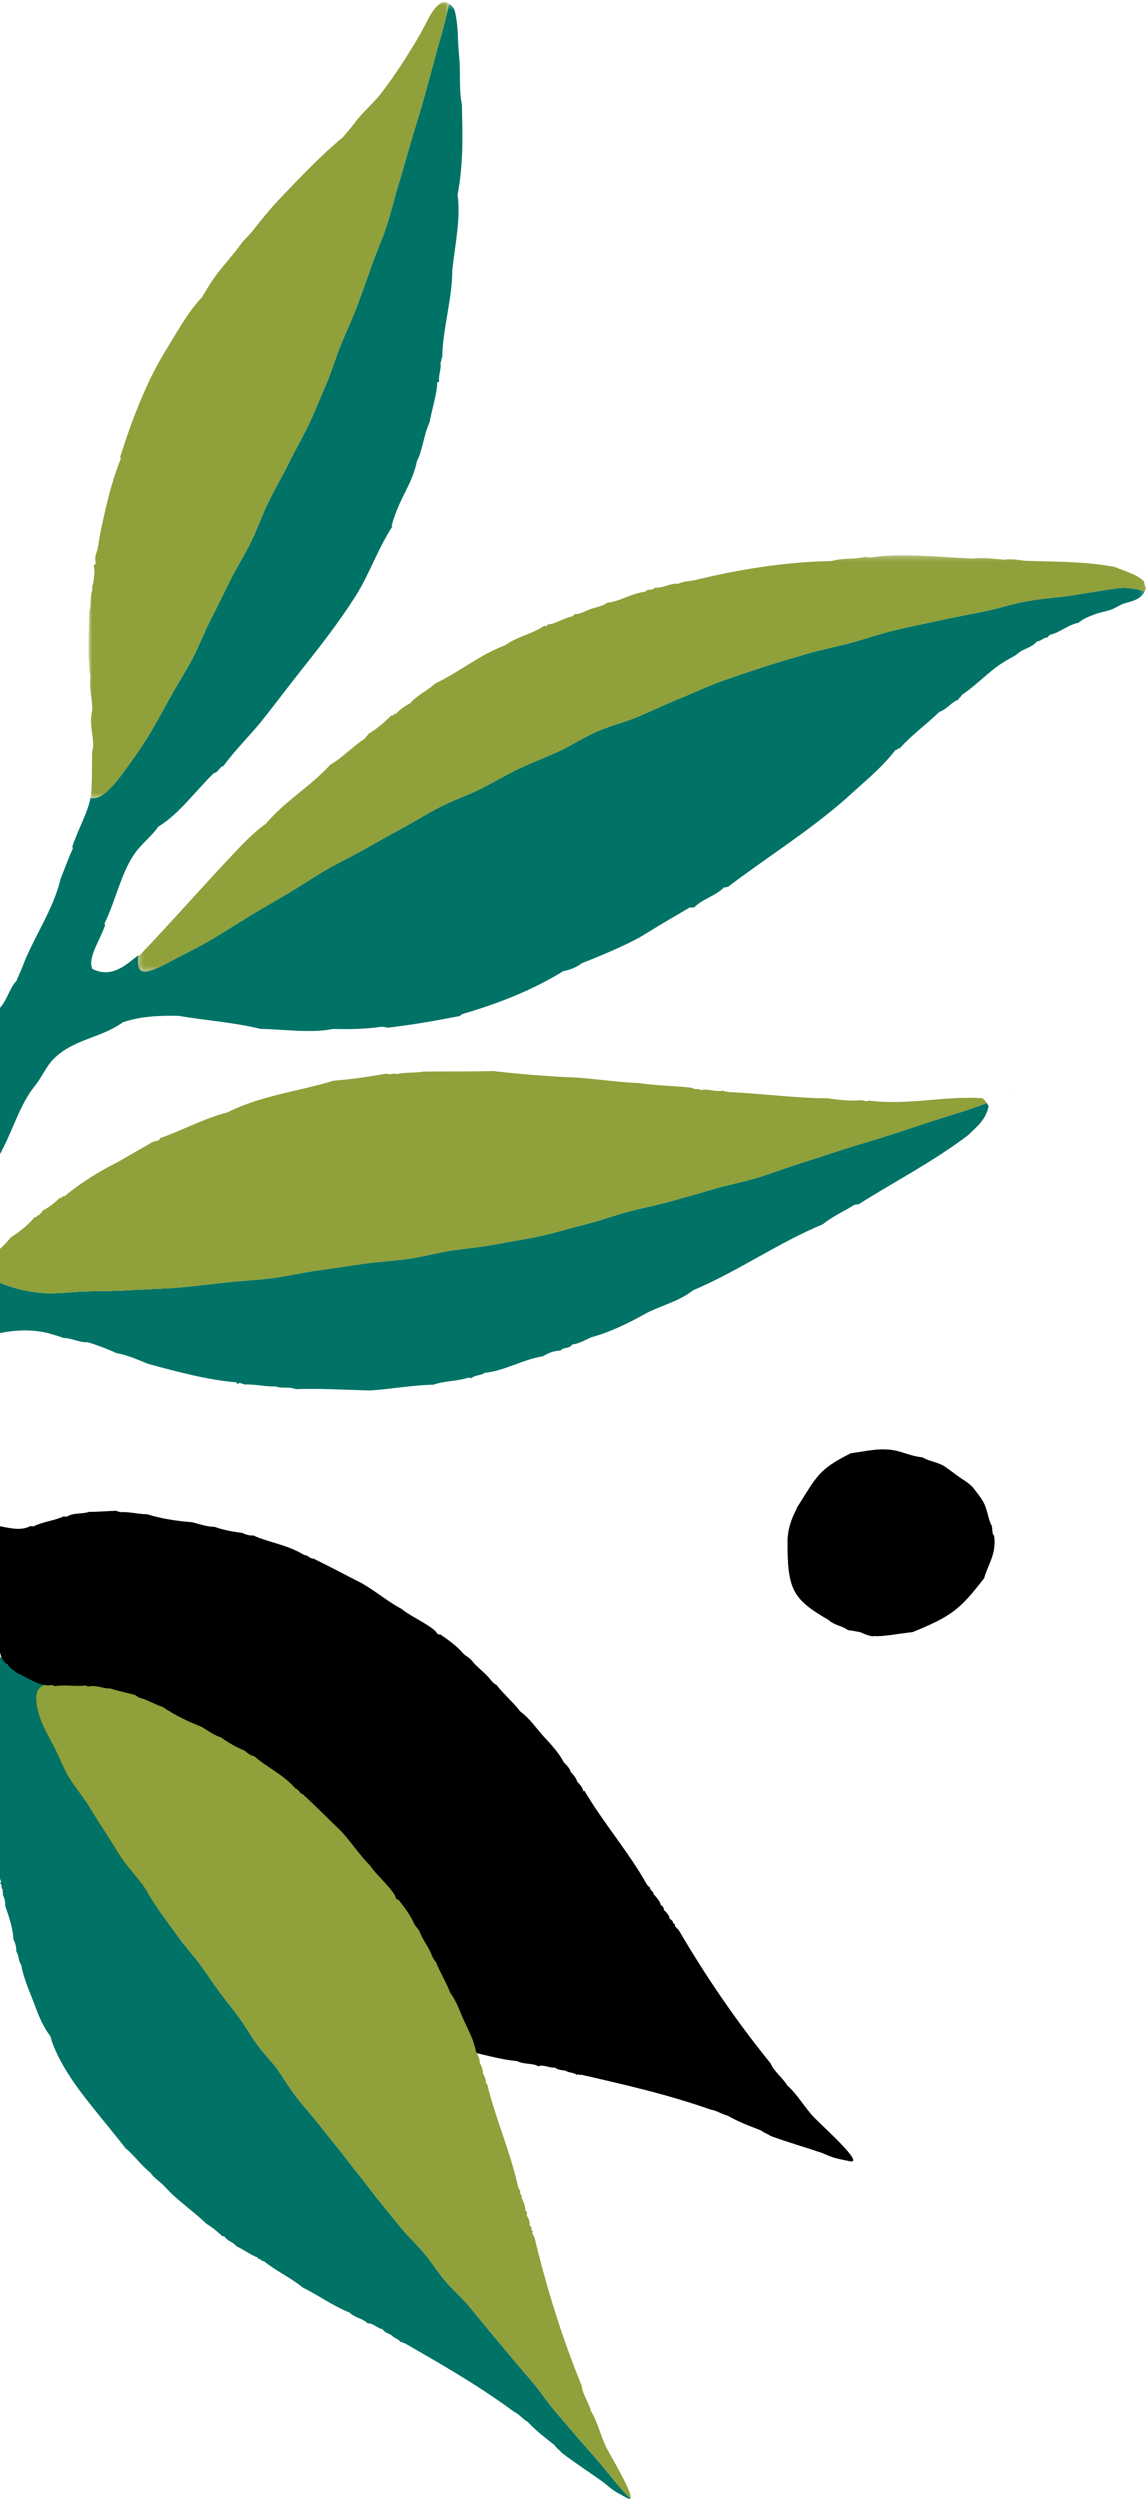
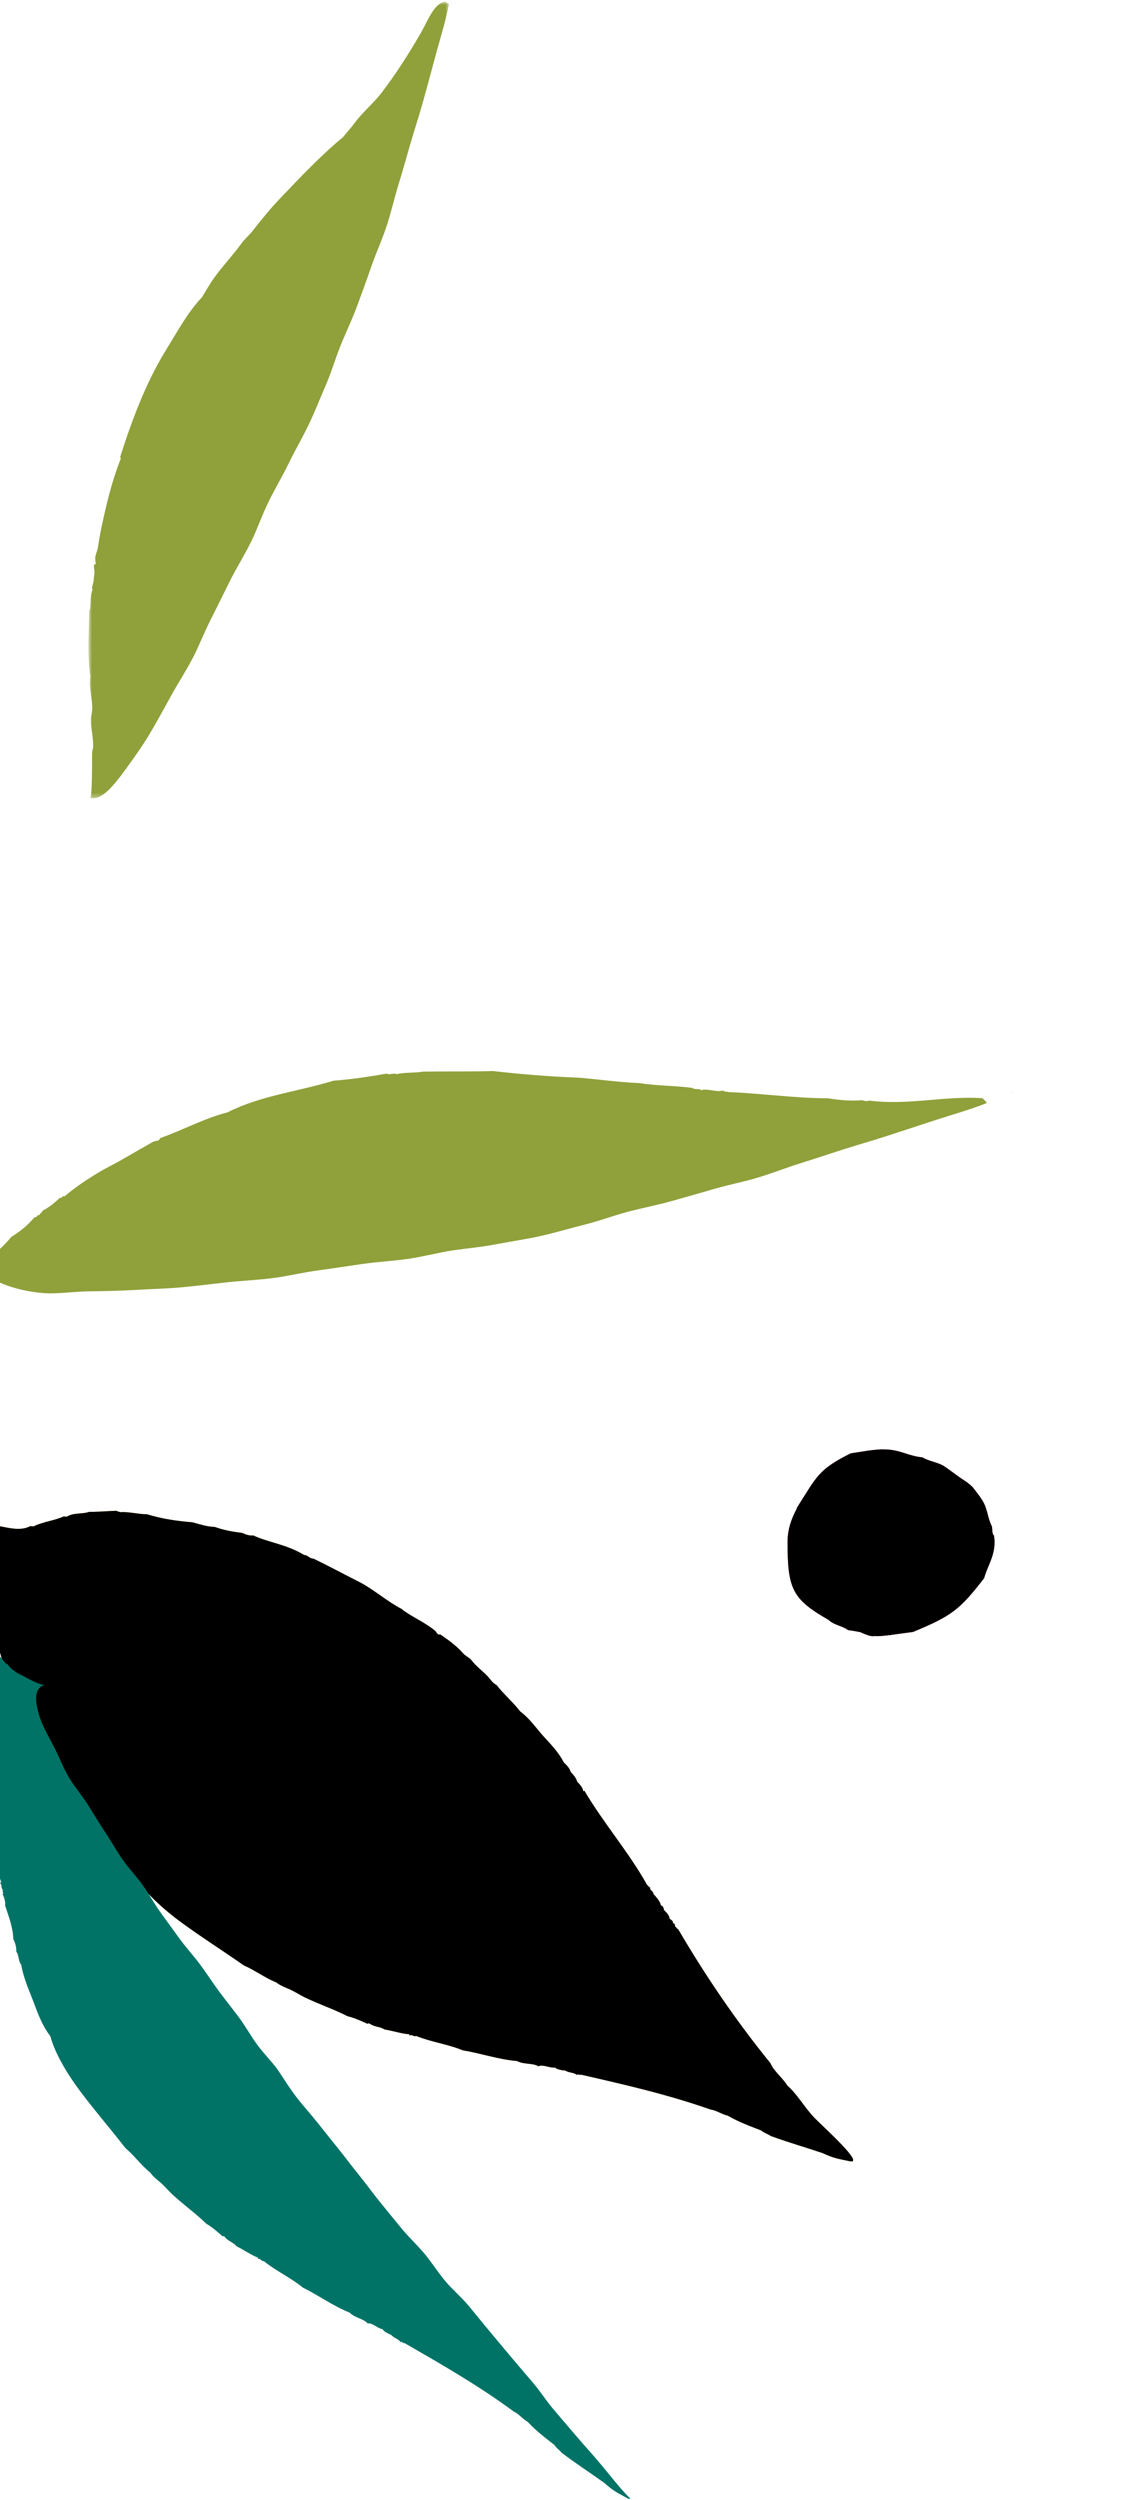
<svg xmlns="http://www.w3.org/2000/svg" xmlns:xlink="http://www.w3.org/1999/xlink" width="227px" height="495px" viewBox="0 0 227 495" version="1.1">
  <title>Group 4</title>
  <desc>Created with Sketch.</desc>
  <defs>
    <path d="M61.789,87.662 C59.026,85.678 57.409,83.122 55.616,80.911 C54.134,79.085 52.715,77.251 51.734,75.309 C50.815,74.647 50.765,73.516 49.988,73.049 C49.784,72.23 49.328,71.453 48.637,70.719 C47.894,68.524 46.372,66.521 45,64.601 C44.874,63.857 44.42,63.17 43.824,62.511 C44.069,62.196 43.44,62.037 43.686,61.723 C43.047,61.34 43.241,60.809 42.648,60.42 C42.702,60.342 42.754,60.266 42.809,60.188 C41.902,59.109 41.754,57.895 40.803,56.824 C40.984,56.296 40.133,55.951 40.289,55.427 C39.48,54.782 39.514,53.987 38.774,53.329 C37.228,49.522 35.504,45.748 34.662,41.818 C33.699,39.938 33.608,37.902 32.501,36.047 C32.724,35.849 32.394,35.751 32.616,35.553 C31.661,33.738 31.565,31.773 31.34,29.83 C29.966,27.609 27.977,24.628 24.714,23.563 C23.715,22.863 22.77,22.463 21.761,21.72 C21.621,21.558 21.55,21.79 21.424,21.712 C19.837,20.74 13.28,16.016 11.753,15.377 C10.76,14.72 9.754,13.977 8.846,13.795 C6.56,11.95 3.316,10.537 1.389,8.556 C0.178,7.311 -0.811,5.738 0.974,3.896 C1.281,3.579 1.803,3.416 2.166,3.01 C2.594,2.534 2.889,1.864 3.242,1.467 C4.927,-0.42 6.666,-0.357 9.01,0.919 C10.574,1.695 11.496,3.067 12.454,4.029 C13.969,5.55 22.81,11.691 25.184,13.203 C27.19,14.481 28.724,15.558 30.598,16.776 C30.739,16.938 30.809,16.706 30.936,16.784 C31.828,17.521 32.618,17.663 33.435,17.963 C36.027,18.272 38.768,19.421 41.084,18.165 C41.281,18.391 41.382,18.058 41.577,18.283 C43.559,17.292 45.692,17.157 47.69,16.253 C47.887,16.478 47.986,16.146 48.183,16.37 C49.569,15.45 51.198,15.89 52.658,15.375 C54.479,15.386 56.269,15.216 58.079,15.16 C58.34,15.375 58.549,15.278 58.801,15.438 C60.529,15.308 62.378,15.851 64.13,15.847 C67.195,16.802 70.161,17.194 73.101,17.437 C74.586,17.829 76.09,18.341 77.508,18.348 C79.376,19.014 81.185,19.331 82.974,19.545 C83.73,19.886 84.471,20.137 85.15,20.039 C88.279,21.477 91.796,21.814 95.267,23.928 C95.971,23.896 96.406,24.714 97.075,24.624 C100.267,26.171 103.635,27.986 106.623,29.493 C109.213,30.933 111.96,33.268 114.528,34.586 C116.084,35.926 119.216,37.254 121.148,38.891 C121.511,39.201 121.616,39.819 122.223,39.646 C124.073,40.91 125.587,42.067 126.721,43.382 C127.19,43.924 128.014,44.231 128.459,44.832 C129.218,45.863 130.674,46.955 131.643,47.989 C132.14,48.521 132.626,49.345 133.349,49.648 C134.553,51.243 136.862,53.306 138.045,54.901 C140.045,56.383 141.225,58.274 142.774,59.948 C144.297,61.596 145.655,63.037 146.694,65.002 C147.307,65.59 147.872,66.189 148.031,66.86 C148.604,67.48 149.156,68.104 149.316,68.797 C149.896,69.394 150.45,69.994 150.523,70.679 C150.62,70.719 150.681,70.563 150.784,70.634 C154.456,76.895 159.682,82.942 163.145,89.204 C163.396,89.386 163.437,89.602 163.782,89.767 C163.648,90.377 164.535,90.506 164.406,91.009 C164.911,91.547 165.909,92.685 165.889,93.317 C166.23,93.252 166.508,93.836 166.52,94.22 C167.074,94.751 167.584,95.294 167.627,95.916 C167.958,96.196 168.462,96.444 168.258,96.818 C168.579,96.759 168.747,97.122 168.71,97.482 C169.038,97.65 168.989,97.884 169.348,98.045 C174.612,107.032 180.583,115.893 187.621,124.563 C188.262,126.119 190.047,127.469 190.957,128.977 C192.988,130.748 194.46,133.482 196.409,135.45 C198.377,137.44 206.301,144.567 203.348,143.964 C200.396,143.362 200.131,143.322 197.888,142.334 C193.708,140.927 191.856,140.473 187.658,138.958 C187.017,138.507 186.44,138.416 185.782,137.872 C183.585,137.003 181.409,136.248 179.132,134.923 C178.063,134.717 176.879,133.865 175.825,133.749 C167.11,130.687 158.597,128.77 150.075,126.812 C149.822,127.029 149.445,126.544 149.214,126.895 C148.898,126.375 147.712,126.496 146.969,126.008 C146.397,125.975 145.168,125.763 144.978,125.413 C144.173,125.512 143.344,125.117 142.487,125.044 C142.288,125.026 141.835,124.993 141.703,125.181 C140.465,124.447 138.869,124.875 137.405,124.116 C133.854,123.843 129.935,122.506 126.725,122.018 C123.556,120.723 120.559,120.415 117.392,119.138 C117.038,119.421 116.508,118.715 116.169,119.084 C116.018,119.022 116.066,118.923 116.122,118.821 C114.545,118.729 112.918,118.149 111.171,117.871 C110.136,117.223 109.253,117.439 108.204,116.706 C108.02,116.558 107.895,116.748 107.735,116.722 C106.609,116.207 105.118,115.531 103.837,115.247 C101.319,113.936 98.305,112.92 95.51,111.583 C94.365,111.035 93.372,110.347 92.242,109.861 C91.662,109.612 90.407,109.126 89.721,108.549 C87.593,107.727 85.281,106.002 83.339,105.217 C79.242,102.319 73.381,98.617 69.6,95.678 C66.445,93.229 63.433,90.319 61.789,87.662" id="path-1" />
    <filter x="-7.4%" y="-10.4%" width="114.7%" height="120.8%" filterUnits="objectBoundingBox" id="filter-2">
      <feGaussianBlur stdDeviation="15" in="SourceAlpha" result="shadowBlurInner1" />
      <feOffset dx="0" dy="0" in="shadowBlurInner1" result="shadowOffsetInner1" />
      <feComposite in="shadowOffsetInner1" in2="SourceAlpha" operator="arithmetic" k2="-1" k3="1" result="shadowInnerInner1" />
      <feColorMatrix values="0 0 0 0 0.949   0 0 0 0 0.039   0 0 0 0 0.039  0 0 0 0.3 0" type="matrix" in="shadowInnerInner1" />
    </filter>
    <polygon id="path-3" points="0 1.292 359.77 1.292 359.77 379.649 0 379.649" />
    <polygon id="path-5" points="0.781 0.867 72.19 0.867 72.19 158.608 0.781 158.608" />
-     <polygon id="path-7" points="1.228 1.271 200.945 1.271 200.945 83.686 1.228 83.686" />
    <path d="M40.895,17.071 C40.476,16.744 40.576,15.89 40.476,15.242 C39.71,13.784 39.615,12.135 38.93,10.735 C38.326,9.504 37.294,8.346 36.683,7.499 C35.61,6.433 34.928,6.161 33.877,5.388 C33.034,4.765 31.163,3.409 30.928,3.277 C29.529,2.475 28.022,2.378 26.717,1.587 C23.696,1.278 22.33,0.014 19.008,0.005 C17.491,-0.065 13.996,0.57 12.496,0.793 C6.049,4.023 5.827,5.333 1.847,11.577 C1.826,11.67 1.797,11.759 1.775,11.852 C0.722,13.808 0,15.904 0,18.391 C0,27.602 0.93,29.655 8.082,33.74 C8.285,33.915 8.438,34.044 8.489,34.081 C9.651,34.889 10.905,34.988 11.985,35.788 C12.806,35.89 13.595,36.033 14.38,36.182 C15.587,36.727 16.705,37.158 17.307,36.944 C17.682,37.052 18.795,36.951 20.145,36.784 C20.226,36.78 20.295,36.789 20.376,36.785 C20.431,36.773 20.478,36.75 20.533,36.734 C21.925,36.554 23.515,36.318 24.83,36.157 C32.597,32.963 34.134,31.685 38.93,25.516 C39.671,22.779 41.449,20.672 40.895,17.071" id="path-9" />
    <filter x="-12.2%" y="-13.5%" width="124.4%" height="127.0%" filterUnits="objectBoundingBox" id="filter-10">
      <feGaussianBlur stdDeviation="5" in="SourceAlpha" result="shadowBlurInner1" />
      <feOffset dx="0" dy="0" in="shadowBlurInner1" result="shadowOffsetInner1" />
      <feComposite in="shadowOffsetInner1" in2="SourceAlpha" operator="arithmetic" k2="-1" k3="1" result="shadowInnerInner1" />
      <feColorMatrix values="0 0 0 0 0   0 0 0 0 0   0 0 0 0 0  0 0 0 0.3 0" type="matrix" in="shadowInnerInner1" />
    </filter>
  </defs>
  <g id="Page-1" stroke="none" stroke-width="1" fill="none" fill-rule="evenodd">
    <g id="01b.-Home-Page-Full-Page" transform="translate(0, -752)">
      <g id="Elements" transform="translate(-241, -5)">
        <g id="Group-2" transform="translate(108, 756)">
          <g id="Group-4">
            <g id="Yellow-Leaf-01" transform="translate(98, 285)">
              <g id="Fill-1">
                <g>
                  <use fill="#FBB539" fill-rule="evenodd" xlink:href="#path-1" />
                  <use fill="black" fill-opacity="1" filter="url(#filter-2)" xlink:href="#path-1" />
                </g>
              </g>
            </g>
            <g id="Green-Leaf-5" transform="translate(109, 308)">
              <g>
                <path d="M146.634,185.361 C145.405,183.922 144.023,182.153 142.382,180.227 C141.054,178.669 139.542,177.021 137.995,175.204 C136.627,173.595 135.175,171.902 133.669,170.127 C132.28,168.489 131.067,166.593 129.587,164.842 C128.184,163.186 126.728,161.496 125.267,159.763 C123.854,158.09 122.44,156.367 120.991,154.644 C119.571,152.959 118.19,151.209 116.752,149.496 C115.327,147.796 113.585,146.348 112.158,144.641 C110.727,142.929 109.537,141.015 108.12,139.313 C106.683,137.586 105.026,136.066 103.621,134.37 C102.18,132.631 100.787,130.889 99.401,129.2 C97.952,127.442 96.667,125.612 95.3,123.936 C93.842,122.15 92.52,120.347 91.178,118.683 C89.704,116.855 88.314,115.111 87.014,113.471 C85.507,111.567 83.986,109.919 82.764,108.328 C81.145,106.22 80.004,104.264 78.998,102.828 C77.951,101.332 76.349,99.801 74.9,97.821 C73.725,96.217 72.676,94.298 71.302,92.441 C70.08,90.793 68.716,89.112 67.377,87.305 C66.133,85.629 64.966,83.806 63.654,82.027 C62.397,80.326 60.916,78.734 59.624,76.968 C58.362,75.245 57.095,73.492 55.826,71.736 C54.565,69.988 53.533,68.065 52.287,66.311 C51.031,64.539 49.493,62.979 48.279,61.223 C47.031,59.419 45.983,57.514 44.807,55.761 C43.573,53.915 42.478,52.05 41.357,50.291 C40.142,48.389 38.705,46.729 37.662,44.97 C36.478,42.972 35.724,40.908 34.819,39.154 C33.68,36.949 32.577,35.052 31.986,33.343 C30.941,30.315 30.815,28.007 32.005,27.076 C32.217,26.91 32.472,26.772 32.745,26.647 C30.919,26.338 29.209,25.086 27.443,24.308 C26.774,23.801 26.089,23.451 25.477,22.522 C25.384,22.414 25.253,22.608 25.169,22.419 C23.789,20.774 22.681,19.356 21.197,17.62 C19.439,15.565 13.036,7.443 12.071,5.623 C11.46,4.47 10.995,2.954 9.777,1.802 C7.982,-0.028 6.402,-0.576 4.327,0.681 C3.891,0.944 3.433,1.477 2.905,1.792 C2.458,2.063 1.935,2.067 1.563,2.272 C-0.591,3.459 -0.124,5.179 0.64,6.662 C1.856,9.021 4.44,11.231 6.023,13.565 C6.805,13.987 7.522,14.952 8.25,15.834 C9.474,16.851 14.176,23.029 15.36,24.367 C15.454,24.472 15.585,24.279 15.667,24.468 C16.386,25.432 17.142,26.066 17.864,26.989 C20.563,28.885 21.556,32.179 22.197,34.602 C21.86,36.446 21.398,38.277 21.767,40.21 C21.508,40.329 21.783,40.513 21.524,40.632 C22.021,42.644 21.534,44.536 21.893,46.532 C21.566,50.373 22.094,54.321 22.448,58.247 C22.944,59.058 22.69,59.778 23.251,60.597 C22.963,61.033 23.648,61.59 23.333,62.023 C23.908,63.273 23.702,64.428 24.233,65.673 C24.163,65.729 24.091,65.784 24.021,65.84 C24.457,66.364 24.13,66.797 24.607,67.327 C24.296,67.546 24.83,67.87 24.517,68.089 C24.881,68.861 25.104,69.619 25.012,70.336 C25.735,72.484 26.573,74.749 26.64,76.972 C27.069,77.839 27.27,78.68 27.228,79.489 C27.812,80.137 27.54,81.187 28.198,82.053 C28.558,84.11 29.348,86.192 30.198,88.283 C31.226,90.817 31.996,93.616 33.978,96.213 C34.744,99.109 36.697,102.629 38.91,105.763 C41.561,109.522 45.906,114.566 48.859,118.376 C50.424,119.643 52.063,121.876 53.788,123.229 C54.257,123.951 55.274,124.75 55.736,125.142 C56.64,125.905 57.357,126.816 58.257,127.639 C60.449,129.652 62.932,131.434 64.878,133.344 C65.977,133.965 67.156,135.003 68.047,135.793 C68.188,135.863 68.355,135.723 68.483,135.911 C69.242,136.878 70.113,136.93 70.881,137.815 C72.41,138.561 73.742,139.55 75.164,140.079 C75.084,140.155 75.012,140.233 75.133,140.333 C75.548,140.09 75.836,140.887 76.241,140.726 C78.793,142.789 81.458,143.916 84.009,145.994 C86.82,147.344 90.046,149.674 93.231,150.923 C94.364,152.031 95.948,152.087 96.881,153.11 C97.053,152.974 97.46,153.132 97.638,153.203 C98.405,153.513 99.055,154.108 99.824,154.244 C99.9,154.618 100.969,155.157 101.487,155.349 C102.031,156.004 103.154,156.228 103.3,156.795 C103.609,156.538 103.821,157.089 104.115,156.96 C111.394,161.153 118.677,165.306 125.824,170.569 C126.76,170.972 127.609,172.085 128.533,172.576 C130.254,174.431 132.041,175.737 133.816,177.15 C134.266,177.836 134.772,178.081 135.235,178.676 C138.666,181.248 140.241,182.184 143.686,184.648 C145.468,186.188 145.702,186.299 148.246,187.682 C148.567,187.856 148.763,187.867 148.857,187.75 C148.372,187.297 147.758,186.677 146.634,185.361" id="Fill-1" fill="#017366" />
-                 <path d="M144.254,177.919 C143.017,175.565 142.428,172.643 141.06,170.449 C140.644,168.811 139.384,167.068 139.231,165.461 C135.192,155.528 132.188,145.72 129.868,135.999 C129.584,135.747 129.693,135.549 129.44,135.303 C129.574,134.982 129.521,134.601 129.209,134.567 C129.502,134.282 129.109,133.909 128.883,133.56 C129.017,132.978 128.701,132.338 128.341,131.692 C128.437,131.337 128.347,130.724 128.015,130.688 C128.209,130.116 127.611,128.788 127.297,128.153 C127.557,127.73 126.779,127.359 127.073,126.84 C126.799,126.59 126.824,126.379 126.645,126.142 C125.218,119.426 122.108,112.41 120.488,105.633 C120.414,105.537 120.313,105.663 120.235,105.6 C120.361,104.953 120.019,104.244 119.654,103.534 C119.702,102.853 119.368,102.127 119.016,101.397 C119.058,100.738 118.705,100.03 118.309,99.315 C117.904,97.221 117.058,95.518 116.12,93.577 C115.168,91.607 114.611,89.541 113.19,87.618 C112.551,85.822 111.008,83.281 110.346,81.478 C109.767,80.997 109.552,80.106 109.243,79.477 C108.646,78.256 107.614,76.845 107.204,75.686 C106.963,75.01 106.292,74.496 106.012,73.866 C105.339,72.343 104.272,70.856 102.928,69.177 C102.321,69.163 102.399,68.566 102.15,68.18 C100.835,66.134 98.331,64.037 97.275,62.367 C95.286,60.438 93.416,57.523 91.441,55.474 C89.117,53.251 86.53,50.638 84.034,48.321 C83.394,48.214 83.223,47.344 82.568,47.176 C79.971,44.258 76.834,42.959 74.364,40.761 C73.712,40.658 73.1,40.22 72.502,39.695 C70.919,38.996 69.347,38.196 67.817,37.059 C66.517,36.654 65.277,35.762 64.024,34.984 C61.391,33.935 58.776,32.741 56.228,31.001 C54.618,30.514 53.072,29.494 51.449,29.127 C51.26,28.907 51.043,28.94 50.861,28.668 C49.184,28.212 47.493,27.864 45.823,27.342 C44.338,27.404 42.966,26.542 41.433,26.993 C41.316,26.733 41.132,27.009 41.014,26.749 C38.926,27.013 36.929,26.541 34.831,26.89 C34.713,26.63 34.53,26.905 34.412,26.644 C33.842,26.759 33.289,26.741 32.745,26.648 C32.471,26.772 32.218,26.909 32.005,27.075 C30.815,28.008 30.94,30.315 31.986,33.343 C32.577,35.053 33.68,36.948 34.818,39.153 C35.723,40.909 36.478,42.971 37.662,44.97 C38.705,46.73 40.141,48.388 41.357,50.292 C42.478,52.049 43.573,53.916 44.807,55.76 C45.982,57.515 47.031,59.42 48.279,61.224 C49.493,62.978 51.031,64.538 52.287,66.31 C53.532,68.066 54.564,69.988 55.827,71.735 C57.095,73.492 58.362,75.244 59.624,76.968 C60.915,78.734 62.397,80.325 63.653,82.026 C64.966,83.805 66.133,85.628 67.377,87.306 C68.715,89.111 70.079,90.793 71.302,92.442 C72.675,94.297 73.725,96.217 74.899,97.821 C76.348,99.802 77.951,101.331 78.999,102.828 C80.004,104.265 81.145,106.219 82.765,108.327 C83.986,109.92 85.507,111.568 87.014,113.47 C88.314,115.112 89.704,116.855 91.177,118.684 C92.52,120.348 93.842,122.149 95.3,123.936 C96.667,125.612 97.952,127.442 99.401,129.201 C100.787,130.888 102.181,132.631 103.621,134.369 C105.026,136.065 106.684,137.587 108.12,139.314 C109.539,141.016 110.728,142.928 112.159,144.64 C113.585,146.348 115.326,147.797 116.752,149.496 C118.191,151.21 119.571,152.959 120.991,154.644 C122.44,156.367 123.853,158.089 125.267,159.763 C126.73,161.496 128.184,163.185 129.588,164.841 C131.068,166.593 132.279,168.488 133.668,170.127 C135.175,171.901 136.626,173.595 137.995,175.204 C139.542,177.022 141.054,178.669 142.381,180.228 C144.023,182.154 145.405,183.923 146.634,185.361 C147.758,186.677 148.371,187.298 148.857,187.751 C149.516,186.948 145.346,179.998 144.254,177.919" id="Fill-3" fill="#90A03A" />
              </g>
            </g>
            <g id="Green-Leaf-04">
              <g transform="translate(0, -0)">
                <g id="Group-3" transform="translate(0, 0.465)">
                  <mask id="mask-4" fill="white">
                    <use xlink:href="#path-3" />
                  </mask>
                  <g id="Clip-2" />
-                   <path d="M354.189,117.044 C351.671,117.383 348.698,117.911 345.323,118.442 C342.605,118.87 339.578,119.016 336.404,119.583 C333.612,120.079 330.738,121.057 327.656,121.67 C324.826,122.233 321.877,122.781 318.853,123.448 C316.006,124.076 313.057,124.643 310.078,125.371 C307.224,126.067 304.387,127.069 301.446,127.86 C298.59,128.627 295.631,129.175 292.726,130.036 C289.879,130.879 286.994,131.706 284.127,132.642 C281.294,133.57 278.443,134.513 275.618,135.534 C272.808,136.554 270.103,137.87 267.327,138.987 C264.609,140.081 262.022,141.346 259.417,142.441 C256.714,143.579 253.865,144.238 251.28,145.372 C248.593,146.554 246.171,148.177 243.613,149.35 C240.939,150.577 238.237,151.584 235.704,152.796 C233.044,154.067 230.579,155.563 228.073,156.811 C225.424,158.13 222.658,159.034 220.179,160.32 C217.548,161.686 215.111,163.225 212.664,164.544 C210.039,165.96 207.544,167.384 205.134,168.736 C202.514,170.204 199.914,171.444 197.542,172.823 C194.92,174.344 192.539,175.961 190.21,177.355 C187.57,178.936 185.051,180.328 182.781,181.716 C180.075,183.369 177.652,184.909 175.457,186.244 C172.542,188.021 169.919,189.218 167.873,190.332 C163.18,192.888 160.843,193.815 160.44,191.892 C160.312,191.282 160.305,190.554 160.398,189.75 C160.168,189.815 159.997,190.023 159.796,190.159 C157.47,192.017 154.806,194.171 151.304,192.395 C150.284,190.261 152.822,186.694 153.821,183.747 C153.885,183.57 153.576,183.542 153.741,183.325 C155.931,178.773 156.907,173.721 159.491,169.829 C160.922,167.673 163.072,166.134 164.341,164.24 C168.449,161.773 171.693,157.173 175.362,153.623 C176.175,153.6 176.488,152.347 177.258,152.223 C179.737,148.824 182.683,146.029 185.097,142.978 C187.842,139.508 190.541,135.907 193.135,132.652 C196.57,128.341 200.366,123.402 203.409,118.609 C206.219,114.176 207.785,109.289 210.742,104.747 C210.487,104.663 210.598,104.548 210.662,104.325 C212.271,98.762 214.545,96.726 215.613,91.787 C216.742,89.605 216.846,86.935 218.085,84.157 C218.571,81.536 219.509,78.735 219.628,76.264 C219.713,76.095 219.947,76.296 219.989,76.027 C219.789,74.926 220.484,73.465 220.243,72.379 C220.524,71.933 220.32,71.683 220.6,71.235 C220.681,65.75 222.617,59.515 222.583,54.075 C223.133,49.006 224.307,43.686 223.631,39.109 C224.85,32.769 224.609,27.02 224.495,21.217 C223.886,18.469 224.255,14.979 223.975,12.063 C223.84,10.631 223.729,8.766 223.693,7.541 C223.648,5.913 223.412,3.955 223.063,2.613 C222.938,2.128 222.487,1.649 221.937,1.292 C221.796,2.032 221.582,3.009 221.211,4.506 C220.631,6.843 219.783,9.576 218.968,12.681 C218.307,15.2 217.544,17.936 216.736,20.851 C216.02,23.443 215.124,26.137 214.299,28.968 C213.536,31.593 212.783,34.324 211.93,37.097 C211.117,39.744 210.486,42.519 209.597,45.251 C208.733,47.907 207.531,50.494 206.598,53.186 C205.678,55.848 204.707,58.511 203.726,61.166 C202.742,63.827 201.493,66.381 200.451,68.993 C199.391,71.645 198.594,74.379 197.478,76.938 C196.328,79.577 195.302,82.232 194.098,84.721 C192.852,87.288 191.401,89.775 190.151,92.356 C188.897,94.936 187.41,97.404 186.158,99.969 C184.895,102.562 183.97,105.304 182.719,107.848 C181.437,110.452 179.888,112.889 178.629,115.409 C177.322,118.028 176.066,120.61 174.798,123.099 C173.455,125.734 172.438,128.44 171.154,130.885 C169.758,133.543 168.183,135.962 166.872,138.339 C165.383,141.037 164.016,143.567 162.664,145.825 C160.986,148.629 159.267,150.948 157.847,152.926 C155.296,156.484 153.333,158.408 151.861,158.56 C151.536,158.593 151.219,158.601 150.906,158.608 C150.334,161.569 148.449,164.753 147.325,168.18 C147.263,168.359 147.57,168.385 147.406,168.604 C146.458,170.651 145.804,172.582 144.992,174.574 C143.598,180.641 139.425,186.558 137.496,191.864 C137.074,192.851 136.655,193.839 136.233,194.826 C134.847,195.992 133.784,200.653 131.98,200.538 C131.423,200.502 131.13,199.866 130.988,199.233 C130.118,199.621 129.138,199.443 128.004,198.572 C126.334,197.287 124.639,194.681 122.585,191.376 C121.21,189.168 120.045,186.39 118.515,183.384 C117.268,180.93 115.432,178.481 114.089,175.548 C112.913,172.979 111.782,170.193 110.538,167.29 C109.408,164.658 108.432,161.817 107.253,158.934 C106.155,156.258 104.977,153.503 103.84,150.631 C102.769,147.926 101.908,145.05 100.798,142.184 C99.744,139.456 98.356,136.781 97.273,133.923 C96.232,131.177 95.14,128.388 94.074,125.534 C93.043,122.776 92.288,119.864 91.235,117.014 C90.21,114.246 88.823,111.565 87.782,108.722 C86.778,105.986 85.975,103.227 84.891,100.621 C83.772,97.929 82.811,95.213 81.619,92.661 C80.383,90.016 78.955,87.517 77.656,85.021 C76.309,82.427 74.651,80.068 73.25,77.633 C71.79,75.094 70.519,72.519 69.019,70.151 C67.447,67.669 65.872,65.271 64.275,62.976 C62.592,60.553 61.156,58.042 59.471,55.827 C57.674,53.464 55.697,51.358 53.932,49.23 C52.019,46.927 50.087,44.8 48.248,42.769 C46.209,40.522 44.317,38.352 42.419,36.437 C40.231,34.229 38.167,32.215 36.238,30.447 C34.339,28.706 32.648,27.111 31.105,25.758 L24.628,21.47 C24.52,21.6 24.416,21.738 24.318,21.893 C24.199,22.604 24.224,23.219 24.323,23.708 C24.537,24.766 25.171,25.541 25.731,26.504 C26.189,27.293 26.615,28.211 27.06,28.88 C27.467,29.492 27.697,29.893 28.071,30.473 C28.713,31.472 29.518,32.55 30.186,33.438 C32.411,38.451 33.906,43.759 35.973,48.835 C37.02,52.353 37.829,55.967 38.053,59.815 C39.242,63.73 39.554,67.998 40.531,71.998 C40.889,74.976 40.96,78.068 41.677,80.9 C41.883,84.222 42.284,87.489 43.123,90.318 C42.9,90.619 43.177,90.72 42.954,91.022 C43.637,92.99 43.832,95.152 43.887,97.374 C44.543,98.29 44.247,99.592 44.731,100.579 C44.709,101.435 44.787,102.253 45.146,102.957 C45.366,105.141 46.199,107.077 46.191,109.353 C46.39,109.456 46.528,109.581 46.537,109.76 C46.475,109.906 46.413,110.051 46.351,110.198 C47.453,112.36 47.084,115.115 48.135,117.298 C47.795,118.129 48.94,119.232 48.632,120.097 C49.871,122.72 50.015,125.782 51.817,128.177 C52.308,130.981 54.56,133.074 55.347,135.757 C56.692,137.309 57.28,139.387 58.412,141.067 C58.729,141.537 59.251,141.867 59.562,142.331 C59.85,142.754 59.949,143.351 60.244,143.784 C60.381,143.985 60.776,144.096 60.922,144.33 C61.194,144.773 61.175,145.368 61.445,145.846 C62.592,147.879 64.242,149.558 65.392,151.529 C66.006,152.58 66.46,153.746 67.101,154.842 C67.772,155.993 68.724,156.835 69.436,157.902 C70.122,158.929 70.57,160.068 71.348,161.04 C72.018,161.879 72.482,162.35 73.036,163.178 C73.458,163.811 74.034,164.366 74.377,164.911 C74.579,165.232 74.532,165.683 74.711,165.958 C74.936,166.306 75.325,166.489 75.624,166.864 C77.043,168.632 78.321,170.638 80.246,172.185 C80.883,173.23 81.963,174.1 83.098,174.945 C85.157,177.449 87.894,179.68 90.977,181.773 C92.764,183.595 95.146,184.594 97.354,186.024 C98.537,186.788 99.585,187.863 100.787,188.641 C101.494,189.098 102.322,189.389 103.007,189.838 C103.731,190.315 104.31,190.991 105.04,191.475 C106.935,192.734 108.974,193.735 110.786,195.07 C114.27,197.849 117.195,200.853 120.492,203.708 C120.882,204.552 121.205,204.953 121.693,205.77 C121.978,206.244 122.37,206.67 122.577,207.05 C123.598,208.907 122.669,211.574 123.104,213.746 C122.747,214.133 122.62,215.69 122.014,216.911 C121.952,217.088 122.26,217.116 122.096,217.335 C121.243,219.67 120.68,221.399 119.557,223.901 C119.262,225.718 117.562,229.425 116.586,232.096 C115.989,234.731 114.603,237.683 113.52,240.512 C113.456,240.688 113.764,240.716 113.6,240.933 C112.918,242.3 112.68,243.487 112.073,244.822 C110.363,251.665 106.012,258.996 103.413,265.761 C102.853,265.846 102.36,266.376 101.747,265.704 C101.714,265.633 101.691,265.557 101.662,265.486 C100.894,266.078 100.048,266.034 99.065,265.381 C97.578,264.398 95.97,261.94 93.737,258.353 C92.411,256.22 91.007,253.613 89.321,250.64 C87.997,248.301 86.03,246.003 84.446,243.174 C83.094,240.763 81.926,238.018 80.36,235.272 C78.971,232.829 77.754,230.107 76.179,227.411 C74.748,224.96 73,222.543 71.406,219.893 C69.93,217.443 68.102,215.081 66.477,212.467 C64.92,209.962 63.569,207.278 61.898,204.751 C60.263,202.275 58.545,199.82 56.824,197.345 C55.122,194.9 53.483,192.387 51.721,189.959 C49.962,187.536 48.036,185.233 46.239,182.845 C44.43,180.441 42.777,177.93 40.955,175.58 C39.098,173.192 37.206,170.862 35.362,168.549 C33.463,166.173 31.404,163.979 29.54,161.705 C27.596,159.334 26.028,156.738 24.152,154.501 C22.164,152.131 20.019,150.01 18.142,147.82 C16.097,145.437 14.305,143.016 12.436,140.882 C10.314,138.458 7.949,136.532 6.114,134.482 C4.177,132.317 2.699,130.151 1.246,128.39 C0.991,128.494 0.735,128.597 0.497,128.746 C0.287,129.255 -0.008,129.798 -0,130.219 C0.381,131.702 0.902,133.127 2.024,134.313 C2.762,136.683 4.914,138.484 5.44,140.937 C5.903,140.993 5.638,141.342 6.007,141.436 C7.24,144.971 8.906,148.329 10.144,151.862 C10.513,151.955 10.251,152.303 10.712,152.36 C10.837,153.491 11.421,154.437 11.87,155.439 C12.297,157.813 13.388,159.919 13.746,162.319 C14.817,164.109 14.994,166.243 15.511,168.244 C16.03,170.252 16.742,172.251 17.229,174.28 C18.2,178.335 19.531,182.291 20.398,186.368 C20.672,186.499 20.696,186.731 20.807,186.93 C20.851,188.367 21.894,189.401 21.858,190.87 C23.668,193.986 23.779,197.634 25.114,200.922 C26.439,204.19 28.107,207.271 29.467,210.533 C30.492,211.454 30.673,212.714 31.803,213.593 C31.593,214.01 32.323,214.049 32.072,214.483 C34.502,217.019 35.395,220.176 37.944,222.665 C37.874,223.026 38.032,223.295 38.528,223.429 C39.029,224.936 40.133,226.336 40.978,227.443 C41.734,228.435 42.127,229.292 42.762,230.27 C43.24,231.006 43.878,231.627 44.34,232.361 C44.57,232.726 44.563,233.336 44.8,233.721 C45.392,234.684 46.296,235.456 46.946,236.312 C47.184,236.625 47.274,237.139 47.5,237.454 C49.255,239.878 51.166,242.117 53.602,244.177 C59.322,251.602 67.496,258.039 76.402,264.178 C78.695,265.987 80.948,268.61 83.934,270.602 C84.946,271.276 86.016,271.889 86.958,272.657 C87.37,272.994 87.623,273.47 88.045,273.764 C88.821,274.304 89.731,274.554 90.485,275.055 C94.238,277.55 97.037,280.525 95.812,284.818 C95,287.667 93.708,289.812 92.621,292.921 C91.309,296.223 90.047,299.847 88.321,303.016 C87.373,304.753 86.795,306.674 85.762,308.408 C85.094,309.527 84.204,310.565 83.559,311.749 C81.135,316.196 79.71,321.199 77.246,325.654 C76.069,327.78 75.351,330.137 74.173,332.253 C72.7,334.904 71.05,337.408 69.566,340.016 C68.549,341.808 67.916,343.857 66.916,345.628 C66.201,346.898 65.284,348.078 64.572,349.3 C63.428,351.263 62.786,352.915 61.637,354.661 C60.696,356.093 59.743,357.568 58.792,358.898 C58.136,359.817 57.708,360.652 57.137,361.563 C55.605,364.01 53.145,364.857 52.132,368.122 C51.836,370.061 51.868,371.866 52.309,373.507 C53.772,375.763 54.167,378.842 58.535,379.636 C61.623,379.729 64.598,379.369 66.305,377.872 C67.777,376.58 67.503,375.201 67.938,373.124 C68.178,371.983 69.109,370.559 69.561,369.926 C70.096,369.176 70.284,368.016 70.792,367.339 C73.151,364.198 74.45,359.817 76.675,355.971 C77.471,354.598 78.378,353.344 79.159,351.972 C80.983,348.764 81.932,345.906 83.747,343.035 C84.457,341.911 84.899,340.658 85.479,339.883 C87.411,337.309 88.424,333.08 90.221,329.975 C90.98,328.664 91.917,327.444 92.657,326.085 C94.807,322.142 96.255,317.749 98.427,313.765 C101.018,309.008 102.596,303.642 104.941,298.778 C106.951,294.61 108.549,290.413 110.16,286.225 C110.009,285.316 110.875,283.997 110.715,283.093 C111.12,282.142 111.525,281.191 111.93,280.24 C113.9,277.598 115.819,274.834 117.809,272.238 C120.817,270.132 123.561,267.373 126.914,266.117 C127.218,266.34 127.319,266.065 127.623,266.287 C132.282,264.113 138.306,263.261 143.12,264.685 C144.182,265.028 144.69,265.127 145.637,265.489 C147.091,265.473 148.946,266.448 150.352,266.318 C151.882,266.757 154.069,267.562 156.063,268.474 C157.984,268.785 160.152,269.705 162.307,270.595 C168.32,272.226 174.32,273.824 179.85,274.261 C180.02,274.345 179.818,274.577 180.087,274.619 C180.348,274.137 180.985,274.583 181.485,274.694 C183.419,274.586 185.628,275.155 187.568,275.064 C189.053,275.58 190.111,275.036 191.621,275.613 C196.141,275.433 201.405,275.748 206.326,275.876 C210.559,275.59 214.596,274.821 218.905,274.721 C221.052,273.944 223.565,274.063 225.735,273.337 C225.979,273.492 226.058,273.237 226.331,273.459 C227.092,272.785 228.195,272.956 228.997,272.385 C233.107,271.946 236.503,269.743 240.532,269.106 C241.58,268.462 242.7,268.003 244,267.983 C244.628,267.206 245.77,267.699 246.337,266.768 C247.705,266.616 248.84,265.893 250.055,265.364 C253.887,264.316 257.437,262.569 260.909,260.631 C263.997,259.02 267.433,258.269 270.271,256.045 C279.102,252.324 287.133,246.625 295.988,242.965 C297.965,241.315 300.244,240.404 302.337,239.046 C302.642,239.271 302.677,238.835 302.982,239.059 C310.266,234.45 317.852,230.583 324.847,225.257 C326.293,223.75 328.245,222.45 328.834,219.562 C328.716,219.358 328.594,219.153 328.465,218.955 C327.736,219.246 326.765,219.606 325.268,220.119 C322.882,220.934 320.006,221.747 316.824,222.81 C314.238,223.676 311.412,224.58 308.408,225.565 C305.735,226.44 302.872,227.232 299.94,228.17 C297.211,229.043 294.402,229.993 291.503,230.896 C288.738,231.759 285.972,232.854 283.098,233.725 C280.298,234.574 277.366,235.116 274.507,235.952 C271.677,236.782 268.823,237.584 265.978,238.385 C263.118,239.189 260.193,239.734 257.361,240.491 C254.464,241.265 251.674,242.313 248.855,243.017 C245.917,243.752 243.071,244.611 240.267,245.248 C237.273,245.926 234.32,246.331 231.54,246.873 C228.464,247.472 225.499,247.724 222.768,248.12 C219.995,248.525 217.036,249.34 213.846,249.812 C210.983,250.231 207.932,250.371 204.83,250.816 C201.907,251.236 198.907,251.699 195.855,252.115 C192.885,252.521 189.919,253.255 186.9,253.636 C183.889,254.016 180.845,254.137 177.854,254.47 C174.802,254.81 171.783,255.185 168.826,255.456 C165.72,255.739 162.677,255.782 159.764,255.965 C156.579,256.162 153.547,256.199 150.703,256.239 C147.374,256.286 144.3,256.808 141.608,256.591 C137.874,256.286 134.872,255.378 132.789,254.437 C130.885,253.576 129.882,252.469 129.832,251.004 C128.828,251.727 128.099,252.818 126.95,253.832 C126.906,253.871 126.643,253.745 126.573,253.801 C126.182,254.108 125.919,254.714 125.525,255.041 C125.426,255.124 125.156,255.156 125.054,255.231 C123.605,256.303 122.097,257.627 120.192,257.189 C120.034,256.747 119.754,256.44 119.748,256.094 C119.716,254.683 122.868,248.518 123.815,246.549 C125.391,243.272 126.645,240.151 128.509,236.75 C129.882,234.241 131.439,231.8 132.819,229.38 C135.188,225.222 136.471,220.631 138.902,216.931 C139.506,216.013 140.227,215.221 140.778,214.359 C141.83,212.713 142.576,211.203 143.778,210.059 C147.852,206.189 152.984,206.108 157.328,202.971 C160.716,201.803 164.496,201.597 168.398,201.696 C173.826,202.626 178.99,202.918 184.586,204.268 C189.434,204.371 194.562,205.165 199.009,204.282 C202.335,204.384 205.581,204.291 208.683,203.842 C209.059,203.943 209.371,203.883 209.768,204.041 C214.652,203.488 219.414,202.63 224.149,201.707 C224.281,201.431 224.514,201.407 224.713,201.298 C231.643,199.261 238.35,196.674 244.556,192.855 C245.878,192.592 247.113,192.113 248.212,191.294 C251.918,189.818 255.85,188.19 259.268,186.389 C259.901,186.053 260.535,185.656 261.181,185.254 C264.014,183.493 266.966,181.798 269.708,180.185 C270.069,180.477 270.139,180.045 270.464,180.245 C272.278,178.422 274.678,178.038 276.481,176.186 C276.83,176.521 276.82,175.974 277.126,176.201 C285.043,170.181 292.913,165.367 300.581,158.668 C303.91,155.551 307.421,152.886 310.429,148.977 C310.812,149.246 310.784,148.504 311.165,148.772 C313.661,145.998 316.475,144.015 319.073,141.498 C320.472,141.045 321.46,139.576 322.836,139.074 C322.987,138.624 323.325,138.632 323.477,138.18 C325.892,136.573 327.985,134.429 330.212,132.741 C331.494,131.77 332.728,131.093 333.928,130.427 C334.473,130.125 334.901,129.637 335.416,129.373 C336.44,128.851 337.642,128.496 338.409,127.533 C339.222,127.513 339.73,126.736 340.559,126.759 C340.601,126.41 340.836,126.54 340.903,126.256 C342.95,125.829 344.524,124.234 346.597,123.873 C347.63,122.975 348.846,122.566 350.079,122.108 C351.103,121.727 352.168,121.598 353.186,121.221 C354.026,120.911 354.777,120.324 355.633,120.054 C357.1,119.591 358.874,119.335 359.77,117.642 C358.342,117.235 356.466,116.736 354.189,117.044" id="Fill-1" fill="#017366" mask="url(#mask-4)" />
                </g>
                <path d="M333.525,217.356 C333.448,217.383 333.401,217.4 333.33,217.427 C333.395,217.432 333.453,217.438 333.522,217.442 L333.525,217.356 Z" id="Fill-4" fill="#90A03A" />
                <g id="Group-8" transform="translate(149.748, 0.465)">
                  <mask id="mask-6" fill="white">
                    <use xlink:href="#path-5" />
                  </mask>
                  <g id="Clip-7" />
                  <path d="M8.099,152.926 C9.519,150.948 11.238,148.629 12.916,145.825 C14.267,143.567 15.636,141.037 17.124,138.339 C18.434,135.962 20.009,133.543 21.405,130.885 C22.69,128.44 23.708,125.734 25.05,123.099 C26.319,120.61 27.573,118.028 28.882,115.409 C30.139,112.889 31.69,110.452 32.972,107.848 C34.222,105.304 35.146,102.562 36.411,99.969 C37.661,97.404 39.149,94.936 40.402,92.356 C41.653,89.775 43.104,87.288 44.349,84.721 C45.555,82.232 46.579,79.577 47.73,76.938 C48.847,74.379 49.642,71.645 50.702,68.993 C51.745,66.381 52.993,63.827 53.977,61.166 C54.959,58.511 55.929,55.848 56.85,53.186 C57.782,50.494 58.985,47.907 59.849,45.251 C60.738,42.519 61.369,39.744 62.181,37.097 C63.035,34.324 63.787,31.593 64.551,28.968 C65.376,26.137 66.272,23.443 66.989,20.851 C67.795,17.936 68.56,15.2 69.22,12.681 C70.035,9.576 70.884,6.843 71.464,4.506 C71.834,3.009 72.048,2.032 72.19,1.292 C71.917,1.116 71.631,0.96 71.33,0.867 C69.159,1.31 67.951,4.73 66.622,7.034 C64.152,11.325 61.598,15.281 58.842,18.894 C57.232,21.002 55.16,22.655 53.63,24.718 C52.851,25.772 52.007,26.687 51.19,27.699 C46.826,31.297 42.862,35.509 38.76,39.795 C36.86,41.778 35.062,43.996 33.269,46.277 C32.565,47.171 31.684,47.899 31.016,48.82 C29.286,51.204 27.189,53.409 25.698,55.507 C24.729,56.866 24.023,58.161 23.261,59.395 C20.455,62.321 18.331,66.276 15.946,70.157 C12.164,76.309 9.312,83.902 7.064,91.004 C7,91.181 7.31,91.209 7.146,91.426 C5.31,96.119 4.371,100.26 3.374,104.852 C3.029,106.445 2.842,107.803 2.617,109.066 C2.517,109.638 2.223,110.226 2.138,110.804 C2.06,111.311 2.272,111.967 2.173,112.244 C2.129,112.372 1.872,112.269 1.862,112.371 C1.798,112.893 2.052,113.699 1.931,114.342 C1.812,114.971 1.855,115.169 1.794,115.578 C1.684,116.308 1.336,116.906 1.58,117.301 C0.939,118.91 1.411,120.289 0.934,121.561 C0.859,125.925 0.533,130.389 1.152,134.471 C0.856,136.697 1.461,138.517 1.534,140.59 C1.562,141.416 1.271,142.214 1.261,143.065 C1.239,144.831 1.767,146.603 1.704,148.431 C1.692,148.768 1.509,149.165 1.502,149.511 C1.453,152.066 1.529,154.915 1.311,157.587 C1.283,157.923 1.223,158.264 1.158,158.608 C1.471,158.601 1.787,158.593 2.112,158.56 C3.585,158.408 5.548,156.484 8.099,152.926" id="Fill-6" fill="#90A03A" mask="url(#mask-6)" />
                </g>
                <path d="M36.238,30.912 C38.166,32.68 40.231,34.694 42.419,36.901 C44.318,38.817 46.21,40.987 48.247,43.234 C50.086,45.264 52.019,47.391 53.931,49.695 C55.697,51.822 57.675,53.928 59.472,56.291 C61.156,58.507 62.592,61.018 64.276,63.441 C65.872,65.736 67.446,68.134 69.02,70.615 C70.52,72.984 71.789,75.559 73.25,78.098 C74.651,80.533 76.308,82.892 77.657,85.486 C78.955,87.982 80.383,90.481 81.618,93.125 C82.811,95.678 83.771,98.394 84.892,101.086 C85.976,103.691 86.777,106.45 87.781,109.186 C88.824,112.029 90.21,114.711 91.234,117.479 C92.288,120.328 93.042,123.24 94.073,125.999 C95.14,128.852 96.232,131.642 97.273,134.387 C98.357,137.246 99.745,139.921 100.798,142.649 C101.907,145.514 102.768,148.39 103.84,151.096 C104.978,153.968 106.156,156.722 107.252,159.399 C108.433,162.281 109.409,165.123 110.537,167.755 C111.782,170.658 112.913,173.443 114.09,176.013 C115.432,178.946 117.268,181.394 118.515,183.848 C120.045,186.855 121.211,189.632 122.585,191.841 C124.639,195.147 126.333,197.753 128.003,199.037 C129.137,199.909 130.117,200.086 130.989,199.699 C130.907,199.331 130.875,198.967 130.872,198.721 C130.864,197.577 131.185,196.299 131.284,195.011 C131.449,192.876 131.232,190.623 131.97,188.826 C132.052,182.247 131.338,175.99 130.616,169.736 C129.944,168.28 129.823,166.601 129.672,164.934 C128.328,162.082 128.571,158.59 127.377,155.678 C126.346,150.579 124.88,145.654 123.65,140.633 C122.58,138.307 121.616,135.938 121.314,133.301 C120.524,131.953 120.41,130.332 120.278,128.719 C119.473,126.104 118.245,123.66 117.753,120.918 C117.196,120.172 116.712,119.397 116.738,118.418 C116.293,118.173 116.153,117.805 116.295,117.323 C114.134,114.344 113.659,110.688 111.721,107.62 C111.892,105.945 110.322,104.972 110.277,103.382 C109.401,102.644 109.441,101.537 108.665,100.759 C108.406,99.046 107.389,97.637 106.921,96.008 C104.583,93.282 103.769,89.944 101.596,87.152 C100.646,84.321 98.731,81.881 96.668,79.499 C96.469,78.822 96.362,78.108 95.64,77.641 C94.993,75.235 93.021,73.362 92.225,71.016 C90.654,69.432 89.895,67.334 88.718,65.52 C88.622,65.372 88.218,65.315 88.103,65.13 C88.014,64.987 88.155,64.714 88.071,64.598 C87.615,63.983 86.927,63.457 86.463,62.884 C84.981,61.051 83.414,59.331 81.795,57.671 C80.708,56.897 80.038,55.954 78.958,55.176 C78.658,53.964 77.367,53.15 76.78,52.054 C76.067,51.699 75.994,51.051 75.675,50.68 C75.42,50.385 74.956,50.287 74.667,49.996 C74.067,49.387 73.655,48.61 73.043,48.014 C71.016,46.042 68.748,43.969 66.518,42.276 C63.792,40.206 61.167,37.734 58.453,35.887 C57.878,35.497 57.198,35.259 56.675,34.876 C56.224,34.546 55.938,34.054 55.477,33.723 C48.973,29.03 41.299,24.928 31.997,21.72 C31.819,21.657 31.792,21.963 31.573,21.8 C28.872,20.895 26.206,20.074 24.627,21.936 L31.105,26.223 C32.648,27.575 34.34,29.171 36.238,30.912" id="Fill-9" fill="#90A03A" />
                <path d="M12.435,141.346 C14.306,143.48 16.097,145.902 18.142,148.285 C20.02,150.475 22.165,152.596 24.153,154.966 C26.027,157.202 27.597,159.799 29.54,162.17 C31.404,164.444 33.463,166.638 35.361,169.014 C37.206,171.327 39.098,173.657 40.954,176.045 C42.778,178.395 44.43,180.906 46.239,183.31 C48.035,185.697 49.963,188.001 51.721,190.424 C53.483,192.852 55.123,195.365 56.825,197.81 C58.546,200.285 60.262,202.74 61.897,205.215 C63.569,207.742 64.921,210.427 66.478,212.932 C68.103,215.546 69.93,217.908 71.405,220.357 C73,223.008 74.749,225.425 76.18,227.876 C77.753,230.572 78.971,233.294 80.361,235.737 C81.926,238.483 83.095,241.228 84.447,243.639 C86.031,246.468 87.998,248.766 89.321,251.105 C91.007,254.078 92.411,256.684 93.738,258.818 C95.969,262.405 97.579,264.863 99.064,265.846 C100.047,266.499 100.893,266.543 101.661,265.951 C101.006,264.374 101.177,262.411 101.178,260.49 C101.181,257.831 101.475,255.171 100.916,252.867 C101.046,252.512 100.872,252.28 101.07,251.898 C100.463,249.838 100.097,247.683 99.916,245.453 C97.608,239.746 97.029,233.344 94.309,227.803 C94.223,226.564 93.419,225.615 93.449,224.331 C93.173,224.199 93.149,223.966 93.038,223.768 C91.406,218.547 89.374,213.486 86.419,208.797 C85.526,206.398 84.604,204.015 82.988,201.908 C81.203,197.626 78.093,193.878 75.955,189.74 C75.583,189.676 75.712,189.414 75.339,189.35 C74.563,187.756 73.576,186.242 72.167,184.901 C70.146,181.351 66.849,178.316 64.938,174.721 C61.524,171.46 59.562,167.613 55.617,164.565 C54.275,162.803 52.657,161.151 50.856,159.574 C47.817,155.2 42.387,150.992 37.478,147.959 C36.074,146.486 32.627,145.174 30.74,143.944 C29.276,142.989 27.208,142.548 26.1,141.722 C24.809,140.762 22.869,139.952 21.205,138.874 C19.311,137.651 17.572,137.061 15.712,135.905 C14.271,135.008 13.014,133.699 11.554,132.852 C8.214,130.912 5.179,129.488 1.799,128.597 C1.624,128.703 1.434,128.778 1.245,128.855 C2.7,130.616 4.176,132.782 6.114,134.947 C7.948,136.997 10.313,138.923 12.435,141.346" id="Fill-11" fill="#90A03A" />
                <g id="Group-15" transform="translate(159.107, 109.697)">
                  <mask id="mask-8" fill="white">
                    <use xlink:href="#path-7" />
                  </mask>
                  <g id="Clip-14" />
                  <path d="M200.483,6.411 C199.158,5.065 196.77,4.429 194.677,3.566 C188.389,2.383 182.662,2.584 176.748,2.33 C175.419,2.126 174.089,1.918 172.932,2.139 C170.754,1.946 168.544,1.673 166.537,1.895 C159.68,1.633 152.565,0.742 146.209,1.714 C145.852,1.584 145.618,1.76 145.234,1.561 C143.145,2.11 140.679,1.73 138.64,2.399 C129.072,2.579 120.049,4.104 111.272,6.234 C110.241,6.391 109.168,6.443 108.257,6.901 C106.555,6.751 105.336,7.795 103.643,7.669 C103.266,8.091 102.734,8.13 102.167,8.082 C102.016,8.307 101.782,8.331 101.603,8.489 C98.962,8.801 96.826,10.357 94.18,10.658 C93.075,11.453 91.838,11.531 90.619,12.002 C89.652,12.375 88.71,12.985 87.778,12.872 C87.605,13.122 87.378,13.236 87.168,13.392 C85.463,13.687 84.096,14.814 82.335,14.973 C82.253,15.372 81.979,15.295 81.706,15.226 C79.274,16.875 76.357,17.329 73.961,19.072 C69.041,20.887 64.816,24.42 60.069,26.663 C58.507,28.139 56.626,28.823 55.166,30.546 C54.138,31.088 53.147,31.717 52.298,32.7 C51.88,32.493 51.84,33.219 51.404,32.969 C49.972,34.385 48.494,35.695 46.862,36.615 C46.709,37.066 46.371,37.059 46.22,37.511 C43.829,39.041 41.749,41.336 39.31,42.746 C35.258,47.151 30.487,49.789 26.532,54.435 C24.634,55.792 22.915,57.46 21.255,59.195 C14.691,66.05 8.14,73.604 1.52,80.502 C1.436,80.487 1.36,80.498 1.29,80.518 C1.198,81.321 1.205,82.049 1.333,82.66 C1.735,84.583 4.073,83.656 8.766,81.098 C10.811,79.985 13.435,78.788 16.349,77.011 C18.545,75.677 20.967,74.137 23.674,72.484 C25.944,71.096 28.463,69.704 31.102,68.122 C33.431,66.729 35.813,65.11 38.434,63.59 C40.806,62.212 43.407,60.972 46.026,59.502 C48.437,58.152 50.932,56.726 53.556,55.31 C56.003,53.993 58.441,52.453 61.072,51.087 C63.551,49.802 66.317,48.897 68.966,47.579 C71.471,46.33 73.937,44.834 76.596,43.564 C79.13,42.35 81.832,41.344 84.506,40.117 C87.064,38.945 89.485,37.321 92.173,36.138 C94.757,35.006 97.606,34.347 100.31,33.209 C102.914,32.113 105.502,30.849 108.22,29.754 C110.995,28.637 113.7,27.321 116.511,26.302 C119.336,25.281 122.186,24.337 125.02,23.41 C127.886,22.474 130.772,21.647 133.618,20.803 C136.524,19.943 139.482,19.395 142.338,18.627 C145.28,17.837 148.117,16.835 150.97,16.138 C153.949,15.411 156.899,14.843 159.745,14.215 C162.77,13.547 165.719,13.001 168.548,12.436 C171.63,11.824 174.505,10.847 177.296,10.35 C180.471,9.784 183.498,9.638 186.216,9.21 C189.591,8.679 192.564,8.151 195.082,7.811 C197.359,7.504 199.235,8.002 200.663,8.409 C200.767,8.214 200.866,8.01 200.945,7.771 C200.707,7.352 200.552,6.899 200.483,6.411" id="Fill-13" fill="#90A03A" mask="url(#mask-8)" />
                </g>
                <path d="M132.789,254.901 C134.873,255.843 137.874,256.751 141.609,257.055 C144.299,257.272 147.374,256.751 150.702,256.705 C153.546,256.664 156.579,256.626 159.764,256.429 C162.678,256.248 165.721,256.205 168.827,255.922 C171.783,255.65 174.802,255.274 177.854,254.934 C180.844,254.601 183.89,254.482 186.901,254.101 C189.92,253.72 192.885,252.987 195.855,252.581 C198.907,252.164 201.908,251.701 204.83,251.281 C207.932,250.836 210.982,250.697 213.846,250.276 C217.036,249.806 219.995,248.991 222.768,248.586 C225.5,248.189 228.464,247.937 231.539,247.337 C234.32,246.795 237.274,246.39 240.267,245.714 C243.07,245.076 245.916,244.216 248.855,243.482 C251.675,242.778 254.464,241.729 257.361,240.955 C260.193,240.199 263.118,239.655 265.978,238.849 C268.824,238.05 271.677,237.247 274.507,236.417 C277.366,235.58 280.298,235.038 283.098,234.19 C285.972,233.32 288.739,232.225 291.504,231.36 C294.402,230.457 297.212,229.509 299.94,228.635 C302.873,227.697 305.735,226.904 308.408,226.029 C311.412,225.045 314.239,224.14 316.825,223.276 C320.005,222.211 322.883,221.4 325.268,220.584 C326.765,220.072 327.736,219.711 328.465,219.419 C328.235,219.068 327.965,218.732 327.556,218.452 C319.822,217.978 313.067,219.921 305.125,218.934 C304.756,219.152 304.23,218.977 303.726,218.861 C301.61,219.044 299.347,218.858 297.002,218.477 C290.587,218.483 283.77,217.498 277.251,217.247 C276.803,217.051 276.623,217.28 276.213,216.938 C274.923,217.357 273.093,216.442 271.813,216.892 C271.742,216.465 270.734,216.875 270.068,216.411 C266.509,215.958 263.16,216.022 259.557,215.463 C255.636,215.32 251.526,214.709 247.535,214.392 C242.007,214.183 236.382,213.741 230.675,213.088 C226.105,213.22 221.443,213.124 216.852,213.198 C215.143,213.483 213.248,213.312 211.576,213.689 C210.802,213.427 210.327,213.908 209.533,213.599 C206.099,214.208 202.631,214.732 199.058,214.997 C192.082,217.14 184.565,217.953 178.063,221.268 C173.407,222.46 169.212,224.79 164.713,226.37 C164.67,226.719 164.436,226.589 164.369,226.871 C163.433,226.892 162.9,227.351 162.172,227.756 C160.336,228.777 158.622,229.803 156.841,230.81 C155.484,231.577 154.147,232.222 152.953,232.921 C150.456,234.385 147.921,236.084 145.76,237.908 C145.324,237.658 145.284,238.386 144.866,238.177 C143.789,239.196 142.671,240.115 141.435,240.738 C141.282,241.19 140.945,241.183 140.793,241.633 C140.338,241.41 140.308,242.236 139.852,242.012 C138.446,243.721 136.838,244.929 135.168,245.989 C133.669,247.913 131.878,249.121 130.395,251.093 C130.188,251.195 130.015,251.338 129.832,251.47 C129.883,252.934 130.885,254.041 132.789,254.901" id="Fill-16" fill="#90A03A" />
              </g>
            </g>
            <g id="Red-Dot-01" transform="translate(289, 288)">
              <g id="Fill-1">
                <use fill="#E32C25" fill-rule="evenodd" xlink:href="#path-9" />
                <use fill="black" fill-opacity="1" filter="url(#filter-10)" xlink:href="#path-9" />
              </g>
            </g>
          </g>
        </g>
      </g>
    </g>
  </g>
</svg>